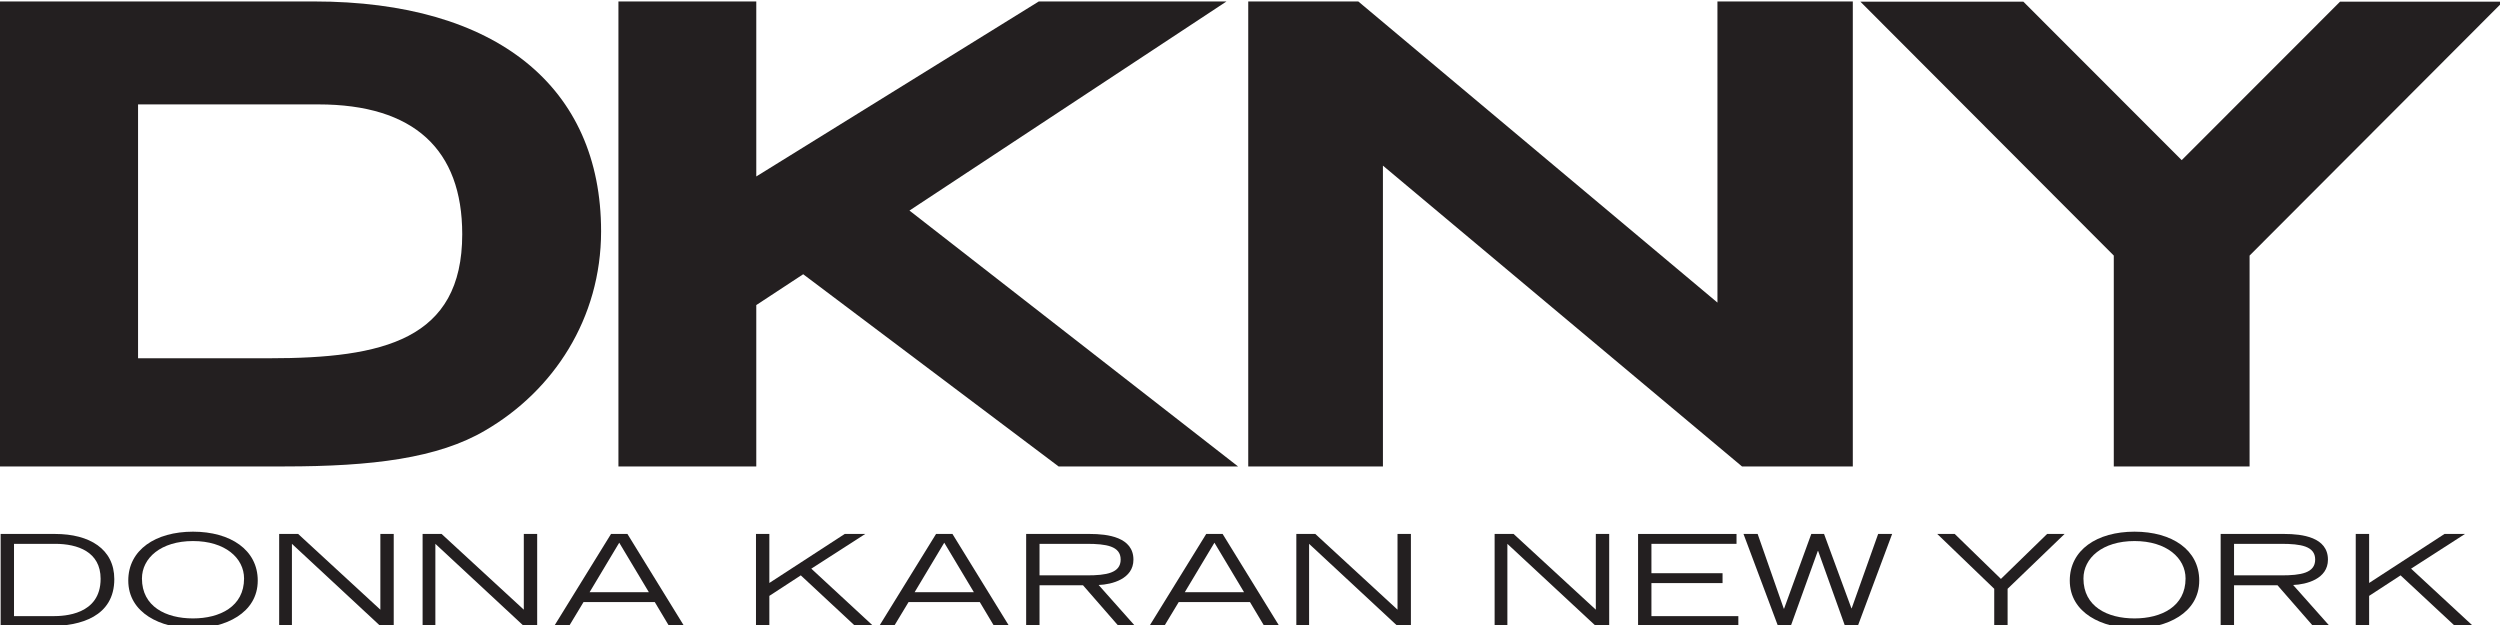
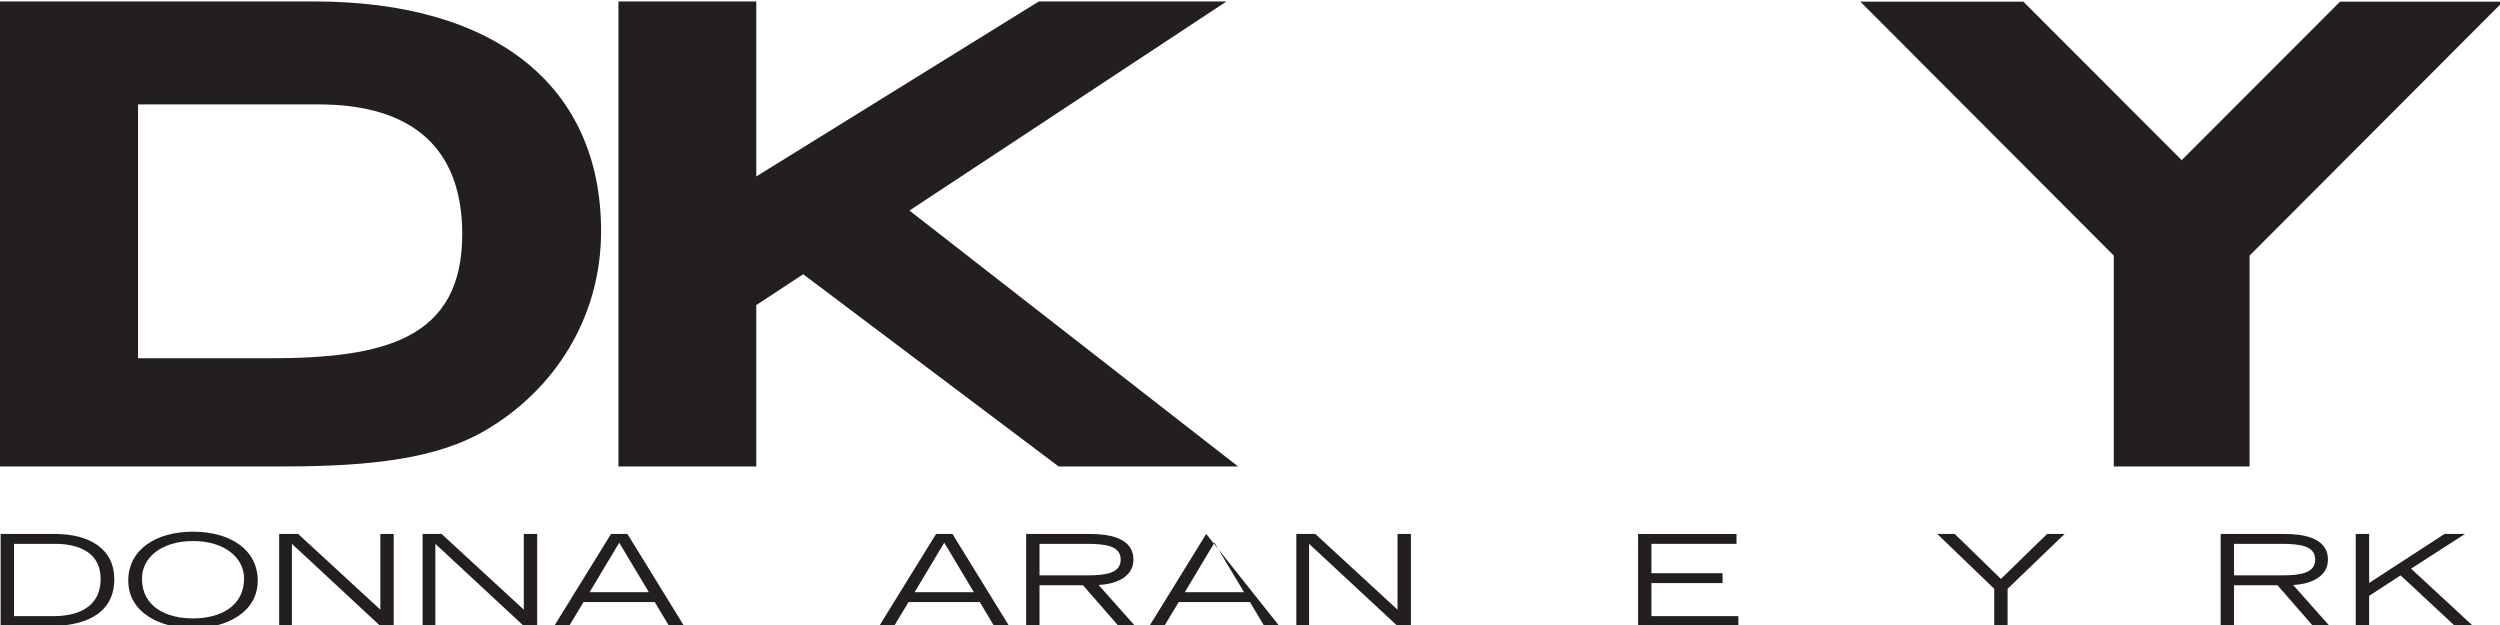
<svg xmlns="http://www.w3.org/2000/svg" width="212" height="53" x="0" y="739" version="1.1" baseProfile="full">
  <rect width="100%" height="100%" fill="#808080" stroke="none" />
  <clipPath id="Clip1">
    <path d="M0 53L212 53L212 0L0 0Z" fill="rgb(0, 0, 0)" stroke="none" />
  </clipPath>
  <g clip-path="url(#Clip1)">
    <path d="M0 53L212 53L212 0L0 0Z" fill="rgb(255, 255, 255)" stroke="none" />
  </g>
  <g clip-path="url(#Clip1)">
    <clipPath id="Clip2">
      <path d="M0 53L212 53L212 0L0 0Z" fill="rgb(0, 0, 0)" stroke="none" />
    </clipPath>
    <g clip-path="url(#Clip2)">
      <clipPath id="Clip3">
        <path d="M0 792L224.863 792L224.863 735.688L0 735.688Z" fill="rgb(0, 0, 0)" stroke="none" transform="translate(0, 745.414) scale(0.943, -0.941)" />
      </clipPath>
      <g clip-path="url(#Clip3)">
-         <path d="M993.84 675.707L897.043 675.707L897.043 341.555L976.16 341.555L1234.24 557.937L1234.23 341.555L1331.51 341.555L1331.51 675.707L1251.9 675.707L993.828 459.512L993.84 675.707" fill="rgb(35, 31, 32)" stroke="none" transform="translate(0, -40.177) scale(0.118, 0.118)" />
-       </g>
+         </g>
      <g clip-path="url(#Clip3)">
        <path d="M1798.91 341.555L1681.79 341.555L1567.86 455.57L1453.94 341.555L1336.82 341.555L1519.07 524.16L1519.06 524.172L1519.06 675.707L1616.65 675.707L1616.65 524.172L1616.64 524.16L1798.91 341.555" fill="rgb(35, 31, 32)" stroke="none" transform="translate(0, -40.177) scale(0.118, 0.118)" />
      </g>
      <g clip-path="url(#Clip3)">
        <path d="M193.492 597.949C275.227 597.949 332.18 584.79 332.18 508.793C332.18 447.957 297.512 415.51 228.77 415.512L99.211 415.512L99.211 597.949L193.492 597.949ZM0 341.531L225.715 341.531C356.93 341.531 431.969 403.05 431.969 506.664C431.969 569.48 397.719 621.28 348.77 649.777C314.777 669.855 267.188 675.68 204.641 675.684L0 675.684L0 341.531" fill="rgb(35, 31, 32)" stroke="none" transform="translate(0, -40.177) scale(0.118, 0.118)" />
      </g>
      <g clip-path="url(#Clip3)">
        <path d="M543.496 559.719L543.496 675.707L444.43 675.707L444.43 341.555L543.496 341.555L543.496 467.297L746.48 341.555L881.363 341.555L653.57 491.801L889.734 675.707L760.773 675.707L577.211 537.566L543.496 559.719" fill="rgb(35, 31, 32)" stroke="none" transform="translate(0, -40.177) scale(0.118, 0.118)" />
      </g>
      <g clip-path="url(#Clip3)">
        <path d="M10.066 783.266L38.129 783.266C45.996 783.266 72.309 782.45 72.309 756.418C72.309 737.039 55.82 731.31 39.656 731.309L10.066 731.309L10.066 783.266ZM0.461 724.207L39.656 724.207C64.34 724.207 82.141 735.04 82.141 756.691C82.141 783.633 57.566 790.36 36.602 790.363L0.461 790.363L0.461 724.207" fill="rgb(35, 31, 32)" stroke="none" transform="translate(0, -40.177) scale(0.118, 0.118)" />
      </g>
      <g clip-path="url(#Clip3)">
        <path d="M138.699 784.906C158.031 784.906 175.395 776.35 175.395 756.238C175.395 741.496 161.742 729.3 138.699 729.305C115.664 729.305 102.012 741.5 102.012 756.238C102.012 776.352 119.156 784.91 138.699 784.906ZM138.699 722.57C165.676 722.57 185.227 735.67 185.227 757.695C185.227 781.176 161.637 792 138.699 792C115.773 792 92.184 781.18 92.184 757.695C92.184 735.672 111.73 722.57 138.699 722.57" fill="rgb(35, 31, 32)" stroke="none" transform="translate(0, -40.177) scale(0.118, 0.118)" />
      </g>
      <g clip-path="url(#Clip3)">
        <path d="M200.621 724.207L214.27 724.207L273.344 778.625L273.344 724.207L282.953 724.207L282.953 790.363L273.344 790.363L209.789 731.309L209.789 790.363L200.621 790.363L200.621 724.207" fill="rgb(35, 31, 32)" stroke="none" transform="translate(0, -40.177) scale(0.118, 0.118)" />
      </g>
      <g clip-path="url(#Clip3)">
        <path d="M303.699 724.207L317.355 724.207L376.43 778.625L376.43 724.207L386.039 724.207L386.039 790.363L376.43 790.363L312.875 731.309L312.875 790.363L303.699 790.363L303.699 724.207" fill="rgb(35, 31, 32)" stroke="none" transform="translate(0, -40.177) scale(0.118, 0.118)" />
      </g>
      <g clip-path="url(#Clip3)">
        <path d="M466.301 766.066L445.004 730.488L423.711 766.066L466.301 766.066ZM439.105 724.207L450.902 724.207L491.633 790.363L480.82 790.363L470.559 773.168L419.34 773.168L408.969 790.363L398.266 790.363L439.105 724.207" fill="rgb(35, 31, 32)" stroke="none" transform="translate(0, -40.177) scale(0.118, 0.118)" />
      </g>
      <g clip-path="url(#Clip3)">
-         <path d="M543.281 724.207L552.891 724.207L552.891 759.426L607.055 724.207L621.797 724.207L583.031 749.144L627.59 790.363L614.59 790.363L575.496 753.965L552.891 768.703L552.891 790.363L543.281 790.363L543.281 724.207" fill="rgb(35, 31, 32)" stroke="none" transform="translate(0, -40.177) scale(0.118, 0.118)" />
-       </g>
+         </g>
      <g clip-path="url(#Clip3)">
        <path d="M699.871 766.066L678.578 730.488L657.285 766.066L699.871 766.066ZM672.688 724.207L684.477 724.207L725.211 790.363L714.398 790.363L704.137 773.168L652.922 773.168L642.543 790.363L631.84 790.363L672.688 724.207" fill="rgb(35, 31, 32)" stroke="none" transform="translate(0, -40.177) scale(0.118, 0.118)" />
      </g>
      <g clip-path="url(#Clip3)">
        <path d="M747.051 753.965L781.117 753.965C794.984 753.965 805.359 752.33 805.359 742.59C805.359 732.941 794.984 731.31 781.117 731.309L747.051 731.309L747.051 753.965ZM737.438 724.207L783.301 724.207C795.973 724.207 814.535 726.48 814.535 742.68C814.535 756.512 799.137 760.52 789.527 760.883L815.738 790.363L803.832 790.363L778.281 761.062L747.051 761.062L747.051 790.363L737.438 790.363L737.438 724.207" fill="rgb(35, 31, 32)" stroke="none" transform="translate(0, -40.177) scale(0.118, 0.118)" />
      </g>
      <g clip-path="url(#Clip3)">
-         <path d="M894.031 766.066L872.738 730.488L851.445 766.066L894.031 766.066ZM866.84 724.207L878.633 724.207L919.363 790.363L908.555 790.363L898.293 773.168L847.074 773.168L836.699 790.363L826 790.363L866.84 724.207" fill="rgb(35, 31, 32)" stroke="none" transform="translate(0, -40.177) scale(0.118, 0.118)" />
+         <path d="M894.031 766.066L872.738 730.488L851.445 766.066L894.031 766.066ZM866.84 724.207L919.363 790.363L908.555 790.363L898.293 773.168L847.074 773.168L836.699 790.363L826 790.363L866.84 724.207" fill="rgb(35, 31, 32)" stroke="none" transform="translate(0, -40.177) scale(0.118, 0.118)" />
      </g>
      <g clip-path="url(#Clip3)">
        <path d="M931.602 724.207L945.242 724.207L1004.32 778.625L1004.32 724.207L1013.94 724.207L1013.94 790.363L1004.32 790.363L940.773 731.309L940.773 790.363L931.602 790.363L931.602 724.207" fill="rgb(35, 31, 32)" stroke="none" transform="translate(0, -40.177) scale(0.118, 0.118)" />
      </g>
      <g clip-path="url(#Clip3)">
-         <path d="M1074.1 724.207L1087.74 724.207L1146.83 778.625L1146.83 724.207L1156.44 724.207L1156.44 790.363L1146.83 790.363L1083.27 731.309L1083.27 790.363L1074.1 790.363L1074.1 724.207" fill="rgb(35, 31, 32)" stroke="none" transform="translate(0, -40.177) scale(0.118, 0.118)" />
-       </g>
+         </g>
      <g clip-path="url(#Clip3)">
        <path d="M1177.19 724.207L1247.94 724.207L1247.94 731.309L1186.79 731.309L1186.79 752.418L1237.9 752.418L1237.9 759.516L1186.79 759.516L1186.79 783.266L1249.25 783.266L1249.25 790.363L1177.19 790.363L1177.19 724.207" fill="rgb(35, 31, 32)" stroke="none" transform="translate(0, -40.177) scale(0.118, 0.118)" />
      </g>
      <g clip-path="url(#Clip3)">
-         <path d="M1252.96 724.207L1263.12 724.207L1281.9 777.898L1282.12 777.898L1301.67 724.207L1310.85 724.207L1330.5 777.625L1330.71 777.625L1349.72 724.207L1359.77 724.207L1335.09 790.363L1325.91 790.363L1306.58 736.398L1306.37 736.398L1286.93 790.363L1277.75 790.363L1252.96 724.207" fill="rgb(35, 31, 32)" stroke="none" transform="translate(0, -40.177) scale(0.118, 0.118)" />
-       </g>
+         </g>
      <g clip-path="url(#Clip3)">
        <path d="M1433.14 763.613L1392.2 724.207L1404.76 724.207L1437.95 756.512L1471.15 724.207L1483.7 724.207L1442.75 763.613L1442.75 790.363L1433.14 790.363L1433.14 763.613" fill="rgb(35, 31, 32)" stroke="none" transform="translate(0, -40.177) scale(0.118, 0.118)" />
      </g>
      <g clip-path="url(#Clip3)">
-         <path d="M1533.95 784.906C1553.27 784.906 1570.64 776.35 1570.64 756.238C1570.64 741.496 1556.99 729.3 1533.95 729.305C1510.91 729.305 1497.26 741.5 1497.26 756.238C1497.26 776.352 1514.4 784.91 1533.95 784.906ZM1533.95 722.57C1560.93 722.57 1580.47 735.67 1580.47 757.695C1580.47 781.176 1556.88 792 1533.95 792C1511.02 792 1487.43 781.18 1487.43 757.695C1487.43 735.672 1506.98 722.57 1533.95 722.57" fill="rgb(35, 31, 32)" stroke="none" transform="translate(0, -40.177) scale(0.118, 0.118)" />
-       </g>
+         </g>
      <g clip-path="url(#Clip3)">
        <path d="M1605.48 753.965L1639.54 753.965C1653.41 753.965 1663.79 752.33 1663.79 742.59C1663.79 732.941 1653.41 731.31 1639.54 731.309L1605.48 731.309L1605.48 753.965ZM1595.86 724.207L1641.73 724.207C1654.39 724.207 1672.96 726.48 1672.96 742.68C1672.96 756.512 1657.57 760.52 1647.95 760.883L1674.16 790.363L1662.26 790.363L1636.7 761.062L1605.48 761.062L1605.48 790.363L1595.86 790.363L1595.86 724.207" fill="rgb(35, 31, 32)" stroke="none" transform="translate(0, -40.177) scale(0.118, 0.118)" />
      </g>
      <g clip-path="url(#Clip3)">
        <path d="M1692.94 724.207L1702.56 724.207L1702.56 759.426L1756.71 724.207L1771.45 724.207L1732.7 749.144L1777.25 790.363L1764.25 790.363L1725.16 753.965L1702.56 768.703L1702.56 790.363L1692.94 790.363L1692.94 724.207" fill="rgb(35, 31, 32)" stroke="none" transform="translate(0, -40.177) scale(0.118, 0.118)" />
      </g>
    </g>
  </g>
</svg>